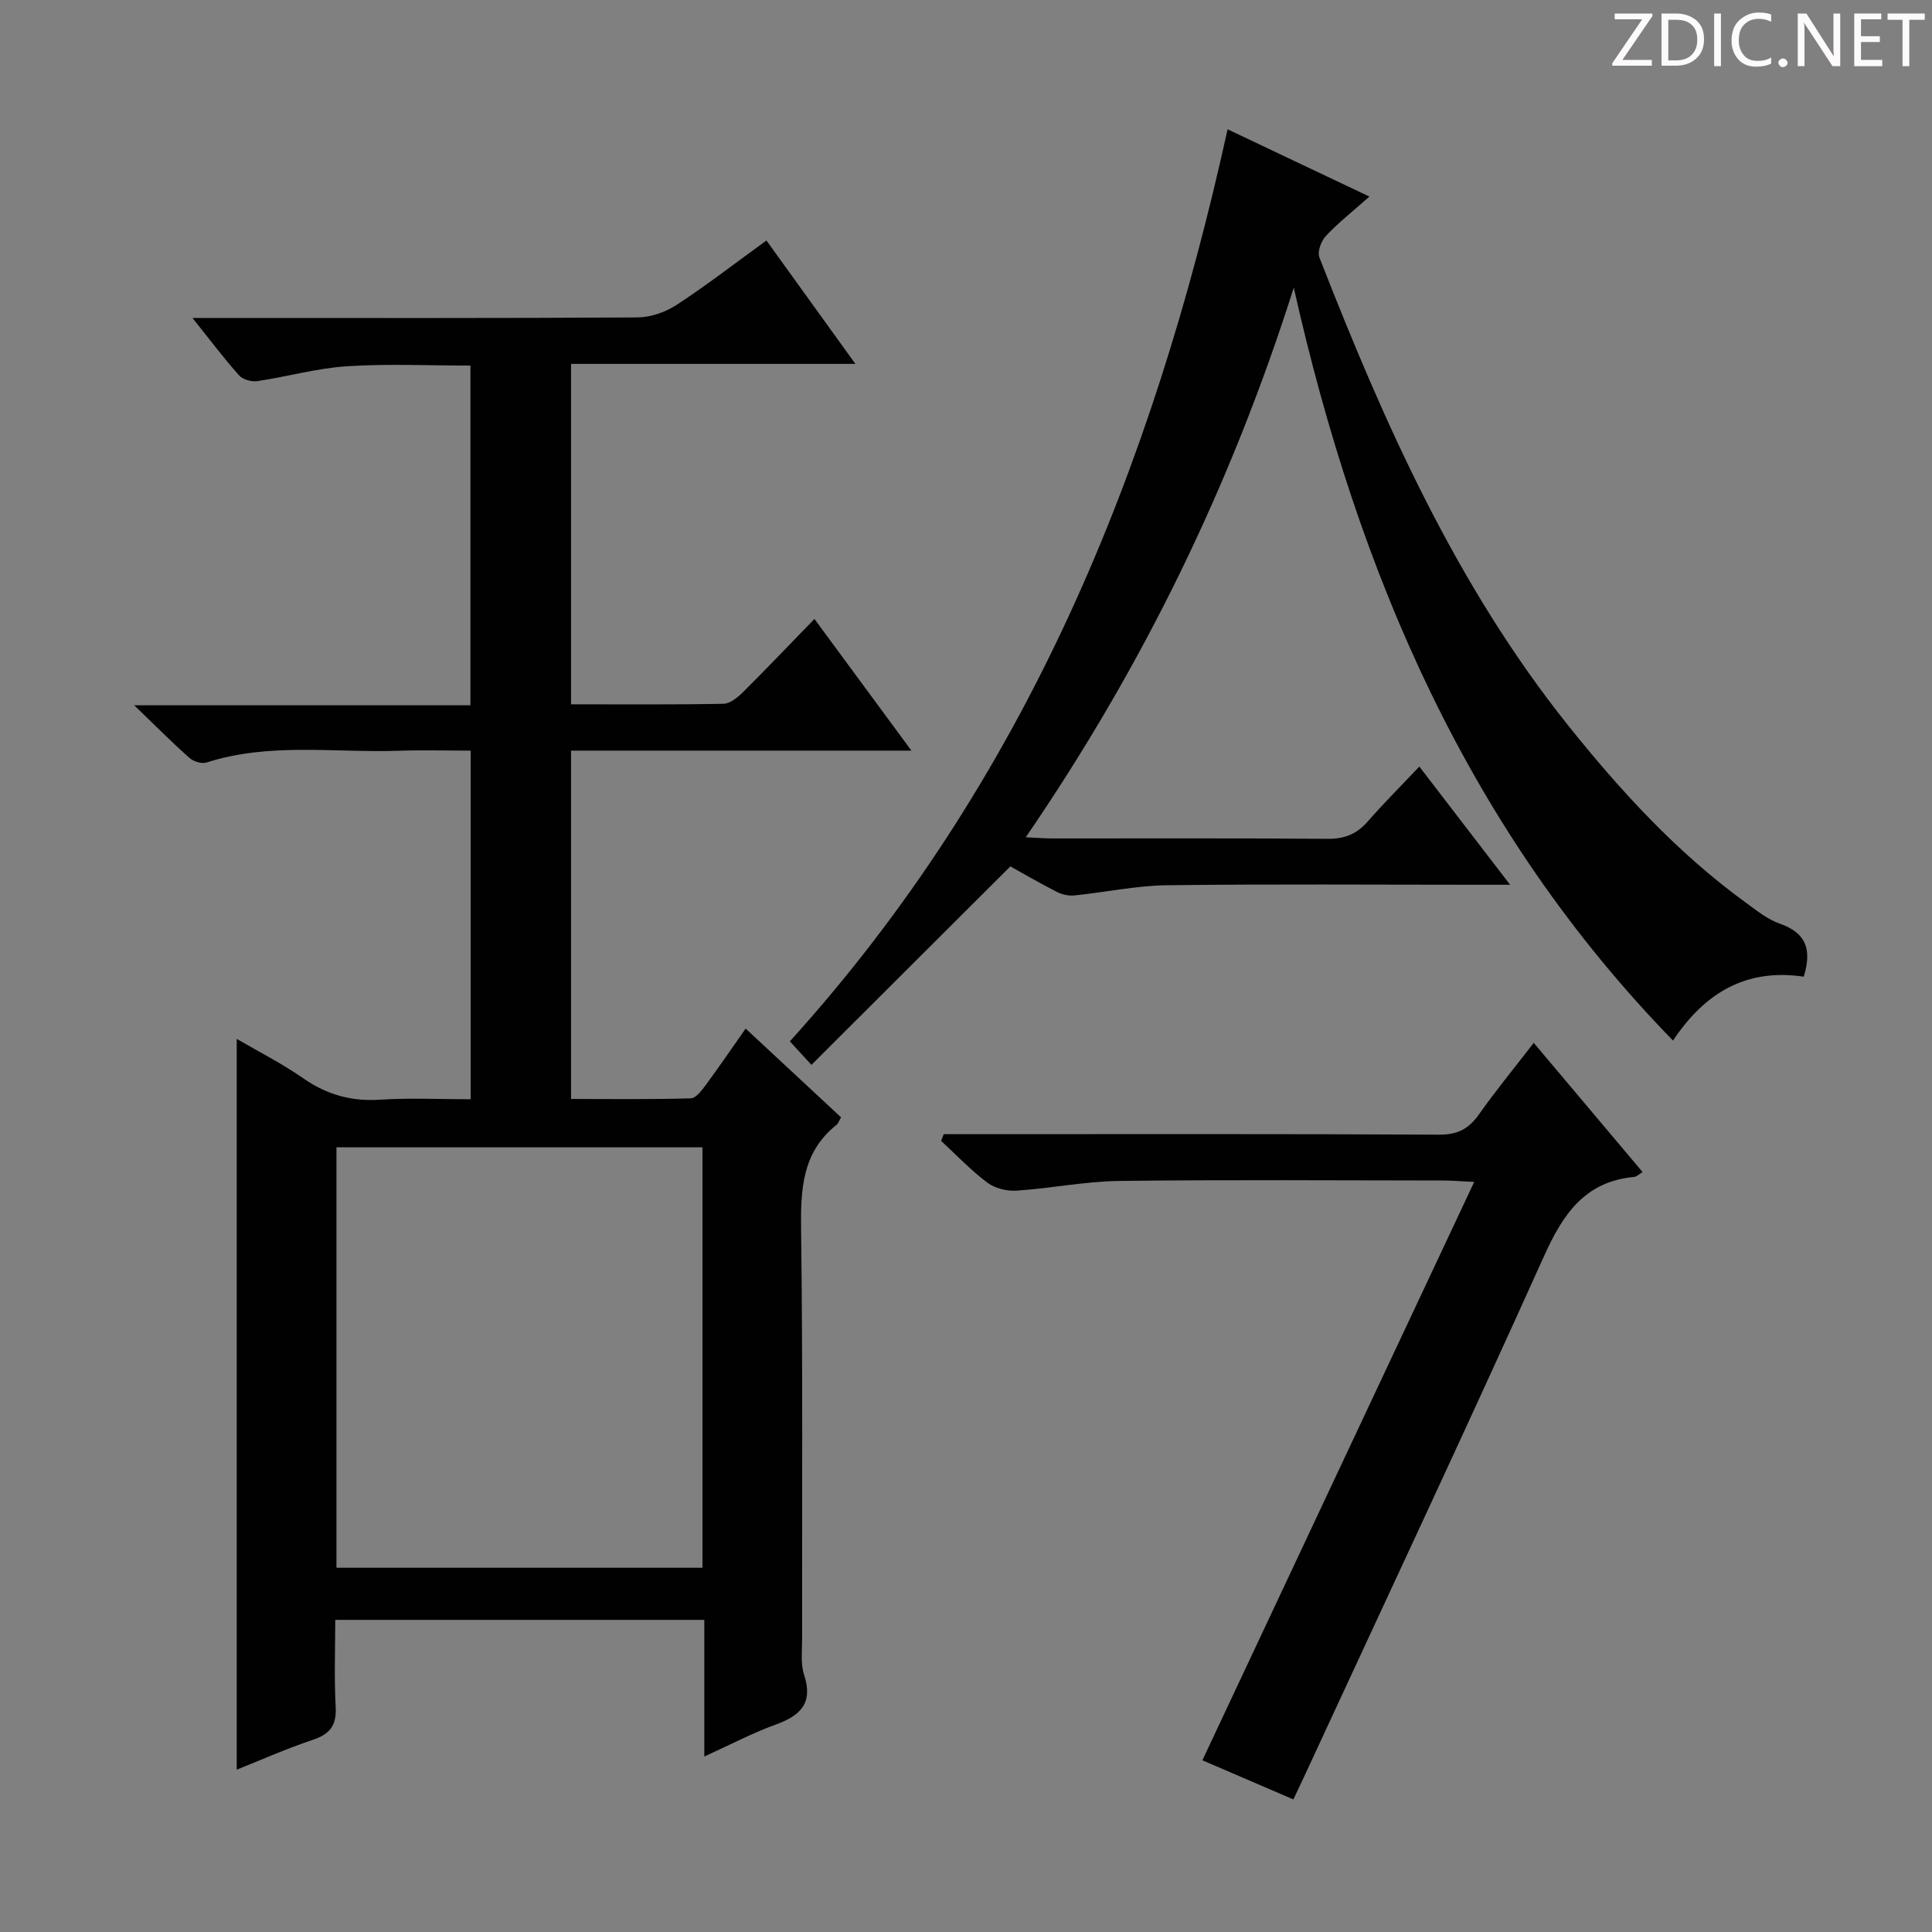
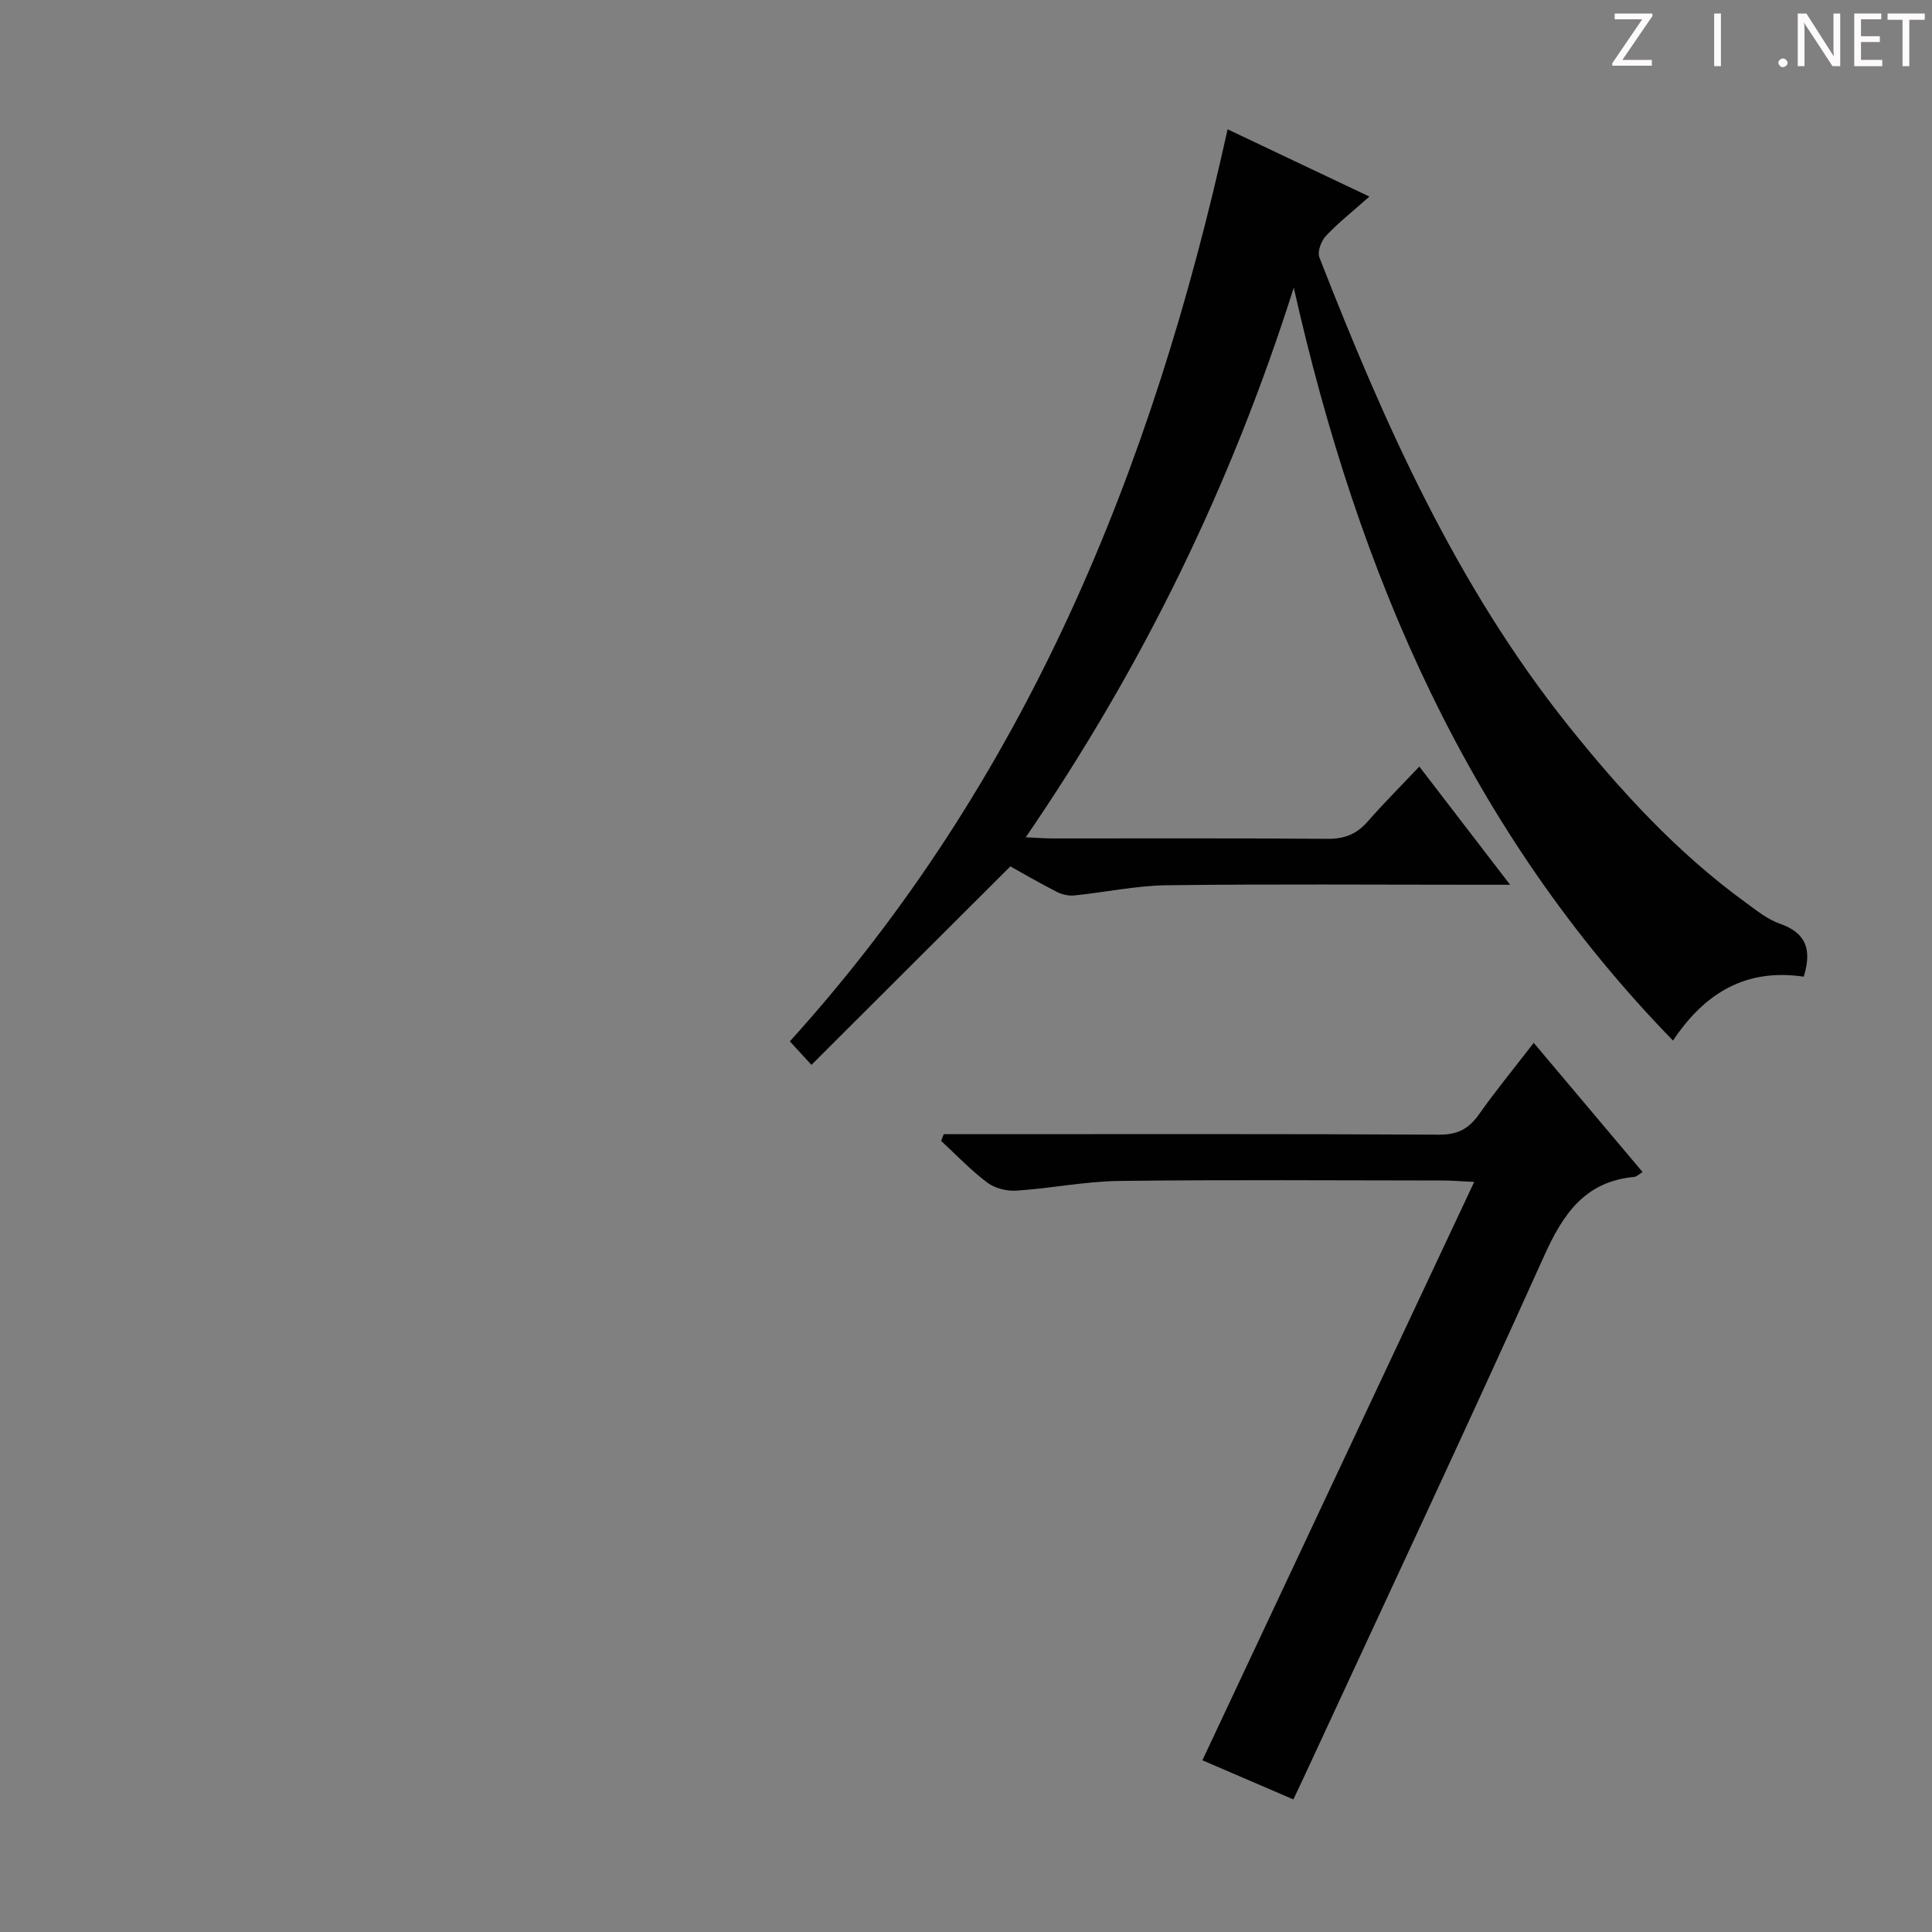
<svg xmlns="http://www.w3.org/2000/svg" enable-background="new 0 0 400 400" viewBox="0 0 400 400">
  <rect x="0" y="0" width="400" height="400" fill="#808080" stroke="none" />
  <g fill="#fcfafa">
    <path d="m342.2 3.2-6.3 9.2h6.1v1.2h-8.2v-.5l6.2-9.1h-5.7v-1.2h7.8v.4z" />
-     <path d="m344 13.7v-10.9h3.1c1.6 0 3 .5 4.1 1.4 1.1 1 1.6 2.2 1.6 3.9s-.5 3-1.6 4-2.5 1.5-4.2 1.5h-3zm1.4-9.6v8.4h1.6c1.4 0 2.5-.4 3.2-1.1.8-.8 1.2-1.8 1.2-3.2s-.4-2.4-1.2-3.1-1.8-1-3.1-1z" />
    <path d="m356.3 2.8v10.9h-1.4v-10.9z" />
-     <path d="m366.6 13.2c-.8.4-1.8.6-3 .6-1.6 0-2.8-.5-3.7-1.5s-1.4-2.3-1.4-3.9c0-1.7.5-3.2 1.6-4.2s2.4-1.6 4-1.6c1 0 1.9.1 2.6.4v1.5c-.8-.4-1.6-.6-2.6-.6-1.2 0-2.2.4-3 1.2s-1.1 1.9-1.1 3.3c0 1.3.4 2.3 1.1 3.1s1.6 1.1 2.8 1.1c1.1 0 2-.2 2.8-.7v1.3z" />
    <path d="m368.2 13c0-.3.1-.5.3-.6.2-.2.4-.3.6-.3.3 0 .5.1.7.3s.3.4.3.6-.1.5-.3.6c-.2.2-.4.3-.7.3s-.5-.1-.6-.3c-.2-.2-.3-.4-.3-.6z" />
    <path d="m381.1 13.7h-1.7l-5.5-8.4c-.2-.2-.3-.5-.4-.7 0 .2.1.8.1 1.5v7.6h-1.4v-10.9h1.8l5.3 8.3c.3.4.4.6.4.8 0-.3-.1-.8-.1-1.6v-7.5h1.4v10.9z" />
    <path d="m389.7 13.7h-5.8v-10.9h5.6v1.2h-4.2v3.5h3.9v1.2h-3.9v3.7h4.4z" />
    <path d="m398.4 4.1h-3.1v9.6h-1.4v-9.6h-3.1v-1.3h7.7v1.3z" />
  </g>
-   <path d="m145.82 363.67c0-9.99 0-18.95 0-28.29-25.39 0-50.46 0-76.41 0 0 5.91-.24 11.99.09 18.05.21 3.84-1.23 5.62-4.78 6.8-5.46 1.82-10.73 4.18-15.71 6.16 0-50.46 0-100.66 0-151.3 4.38 2.56 9.3 5.05 13.79 8.17 4.88 3.39 9.95 4.81 15.88 4.42 6.11-.4 12.26-.09 18.77-.09 0-24.17 0-47.85 0-72.18-5.11 0-10.07-.14-15.02.03-13.24.44-26.64-1.76-39.67 2.43-1 .32-2.69-.21-3.53-.95-3.57-3.16-6.93-6.55-11.45-10.9h69.62c0-23.57 0-46.64 0-70.33-8.42 0-17.02-.41-25.56.14-6.23.4-12.37 2.16-18.58 3.08-1.21.18-3.01-.34-3.79-1.22-3.08-3.45-5.87-7.17-9.62-11.86h6.16c28.66 0 57.31.07 85.97-.11 2.74-.02 5.82-1.1 8.13-2.61 6.25-4.09 12.17-8.68 18.57-13.32 5.96 8.27 11.84 16.42 18.42 25.55-20.3 0-39.49 0-58.87 0v70.48c10.67 0 21.12.09 31.56-.11 1.38-.03 2.95-1.33 4.06-2.43 4.84-4.81 9.54-9.75 14.77-15.13 6.72 9.12 13.06 17.73 20.08 27.26-24.16 0-47.2 0-70.47 0v72.12c8.28 0 16.54.11 24.79-.13 1.09-.03 2.31-1.69 3.15-2.83 2.76-3.74 5.38-7.59 8.21-11.61 6.7 6.23 13.23 12.31 19.75 18.37-.41.7-.56 1.25-.92 1.54-7.22 5.74-7.46 13.51-7.35 21.95.37 28.15.17 56.31.21 84.47 0 2.5-.34 5.17.41 7.45 1.9 5.81-.67 8.42-5.79 10.28-4.77 1.72-9.32 4.12-14.87 6.65zm-76.16-39.08h75.78c0-29.23 0-58.11 0-87.05-25.43 0-50.48 0-75.78 0z" fill="#010102" />
  <path d="m373.44 202.21c-11.87-1.76-20.45 3.28-27.06 13.23-42.38-43.53-65.14-96.44-78.52-155.88-13.05 41.13-31.26 78.41-55.49 113.79 2.42.11 3.99.24 5.56.24 18.99.01 37.99-.07 56.98.08 3.48.03 5.99-.99 8.24-3.57 3.28-3.74 6.8-7.26 10.71-11.39 6.35 8.27 12.17 15.85 18.79 24.47-2.65 0-4.34 0-6.03 0-21.66 0-43.32-.17-64.98.1-6.41.08-12.81 1.46-19.22 2.11-1.17.12-2.54-.19-3.6-.73-3.52-1.79-6.94-3.78-9.64-5.28-13.81 13.78-27.19 27.14-41.18 41.09-2.01-2.18-3.18-3.46-4.47-4.87 48.9-54.01 75.12-118.41 90.63-188.83 9.53 4.52 19.12 9.07 29.36 13.93-3.43 3.04-6.42 5.4-9 8.14-.98 1.04-1.82 3.28-1.36 4.44 13.39 34.31 28.31 67.88 51.52 96.93 10.82 13.53 22.53 26.31 36.66 36.59 2.28 1.66 4.59 3.54 7.18 4.45 5.31 1.86 6.7 5.22 4.92 10.96z" fill="#010102" />
  <path d="m340.08 242.66c-.85.52-1.26.96-1.69 1-10.25.94-14.79 7.69-18.72 16.42-16.23 36.04-33.04 71.82-49.64 107.7-.68 1.47-1.38 2.93-2.25 4.77-6.72-2.89-13.05-5.61-18.84-8.1 18.74-39.88 37.29-79.33 56.28-119.75-3.03-.14-4.77-.29-6.51-.29-22.32-.02-44.64-.18-66.95.09-7.1.09-14.18 1.54-21.29 2.01-2.01.13-4.49-.48-6.06-1.66-3.42-2.57-6.4-5.72-9.56-8.64.18-.46.36-.93.54-1.39h5.13c32.48 0 64.95-.08 97.43.1 3.81.02 6.12-1.19 8.23-4.17 3.55-5.02 7.46-9.78 11.36-14.84 7.49 8.91 14.88 17.67 22.54 26.75z" fill="#010102" />
</svg>